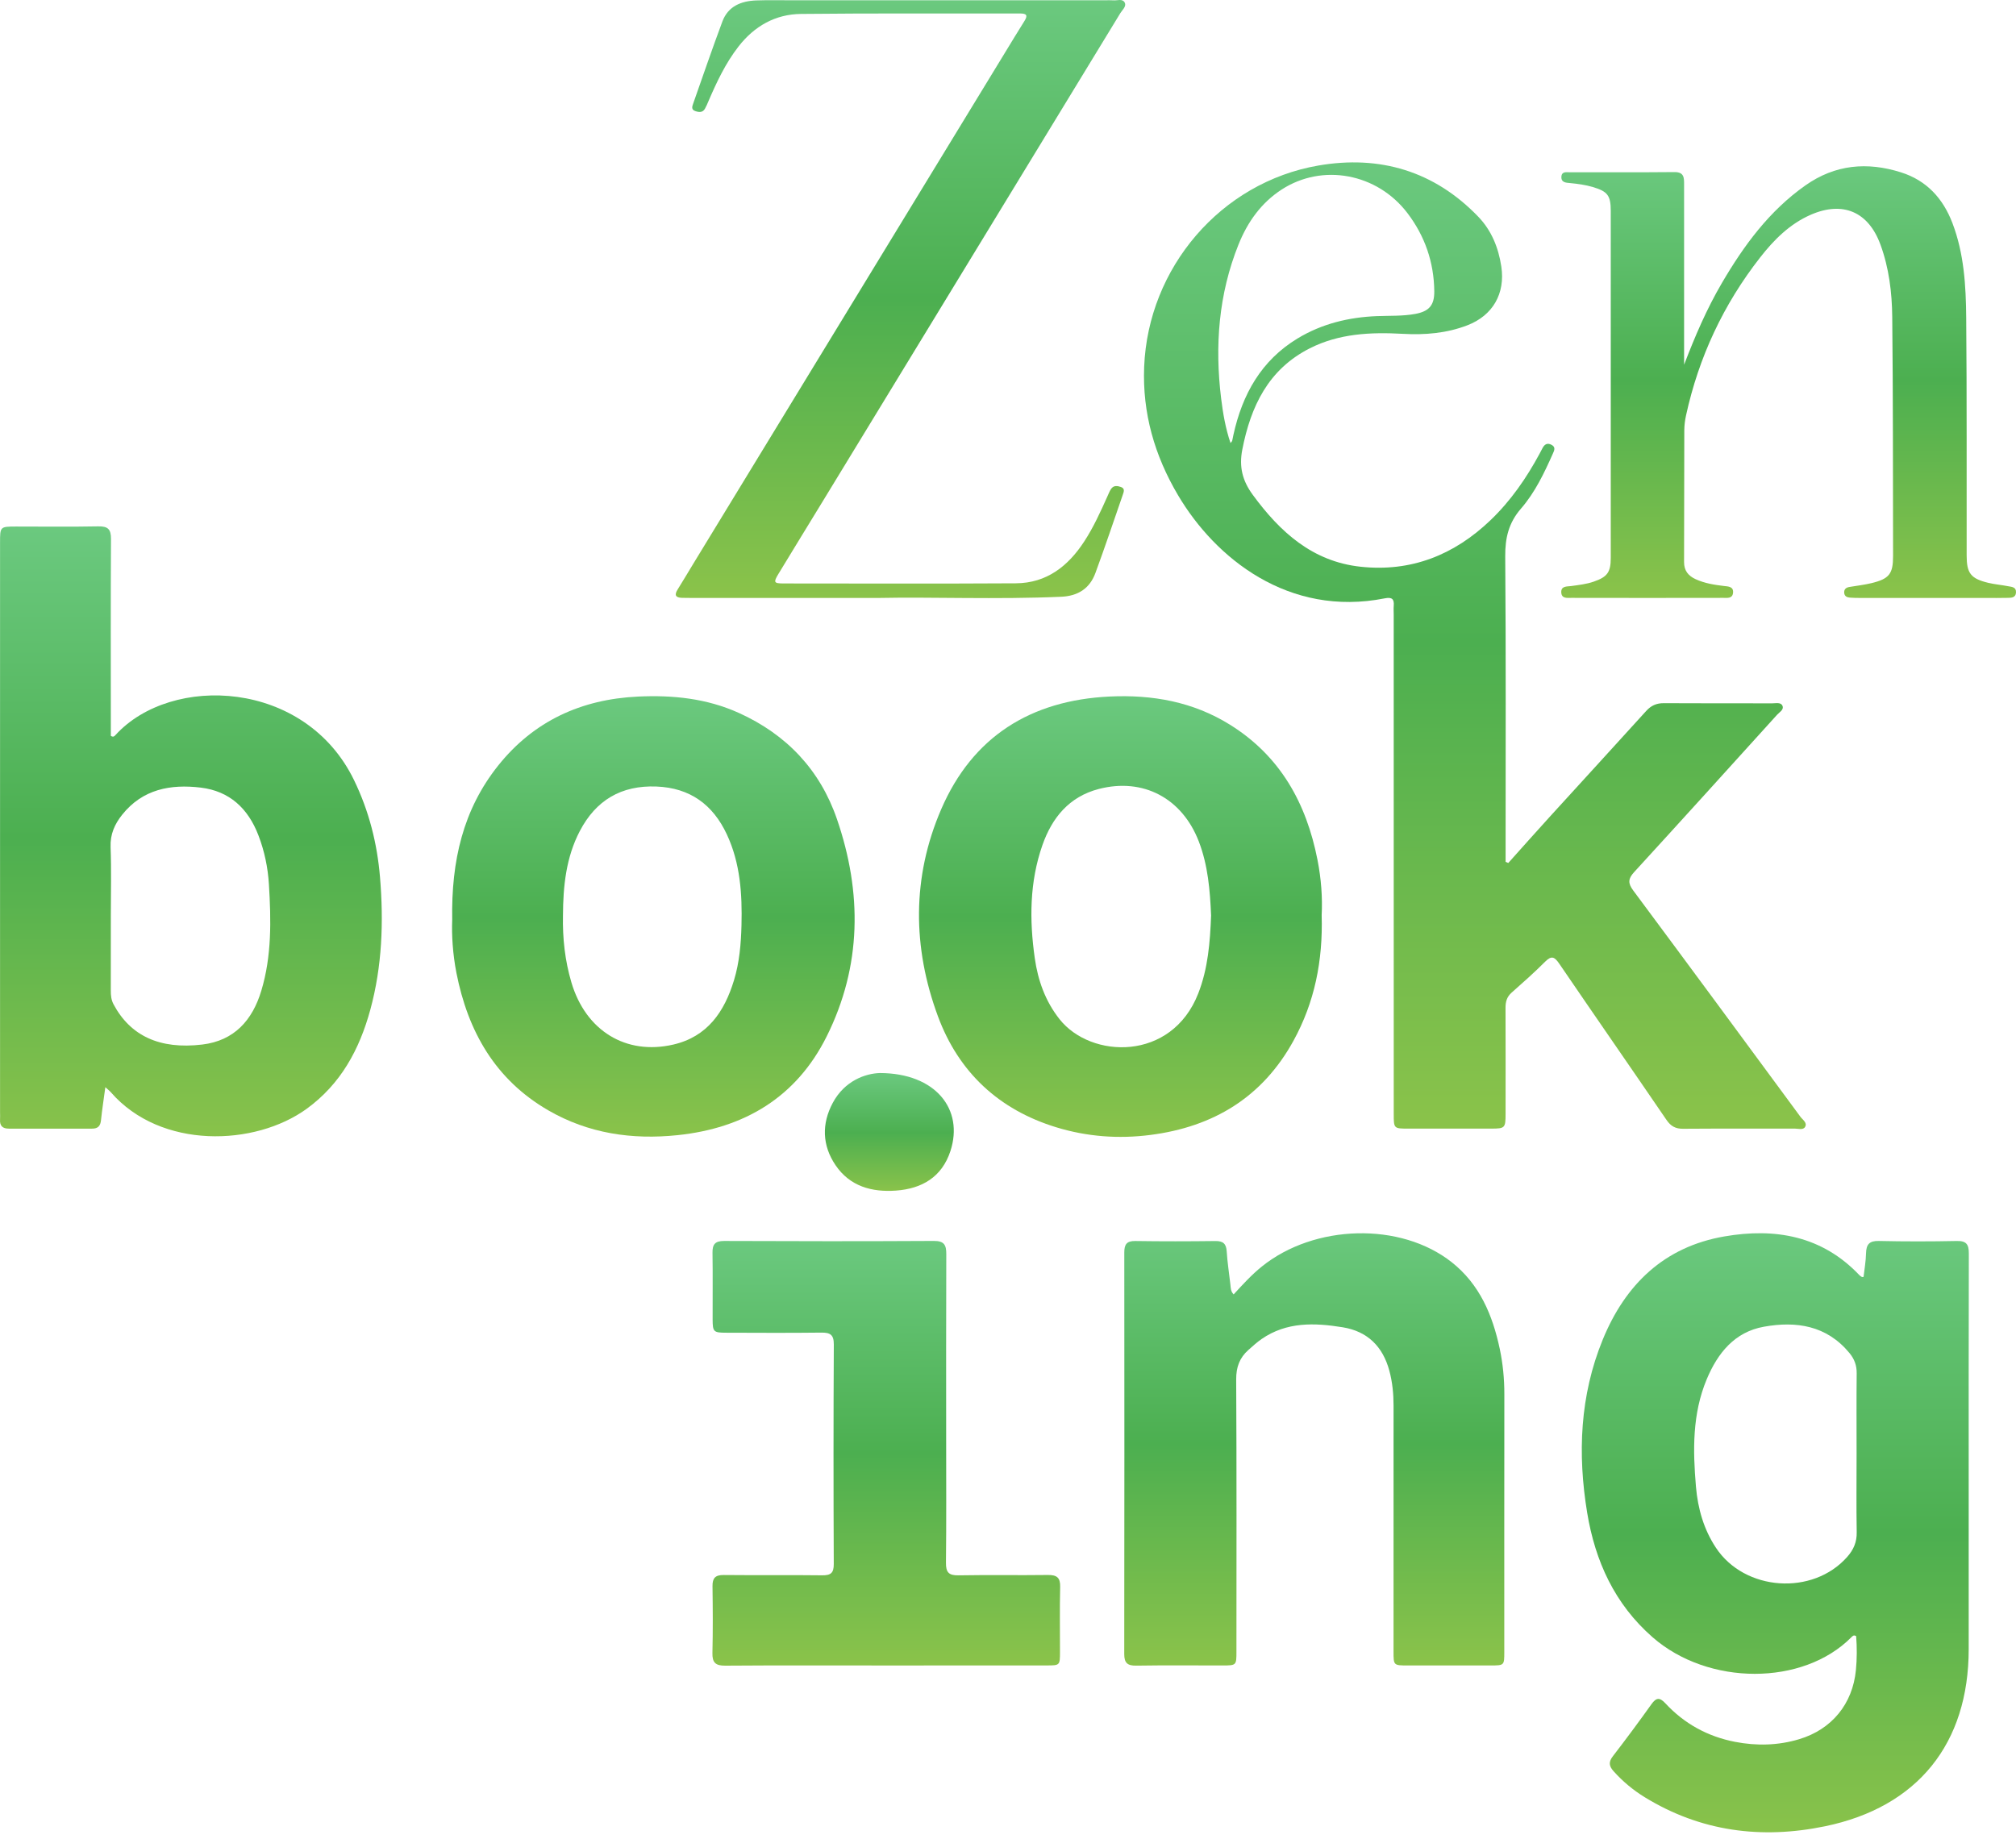
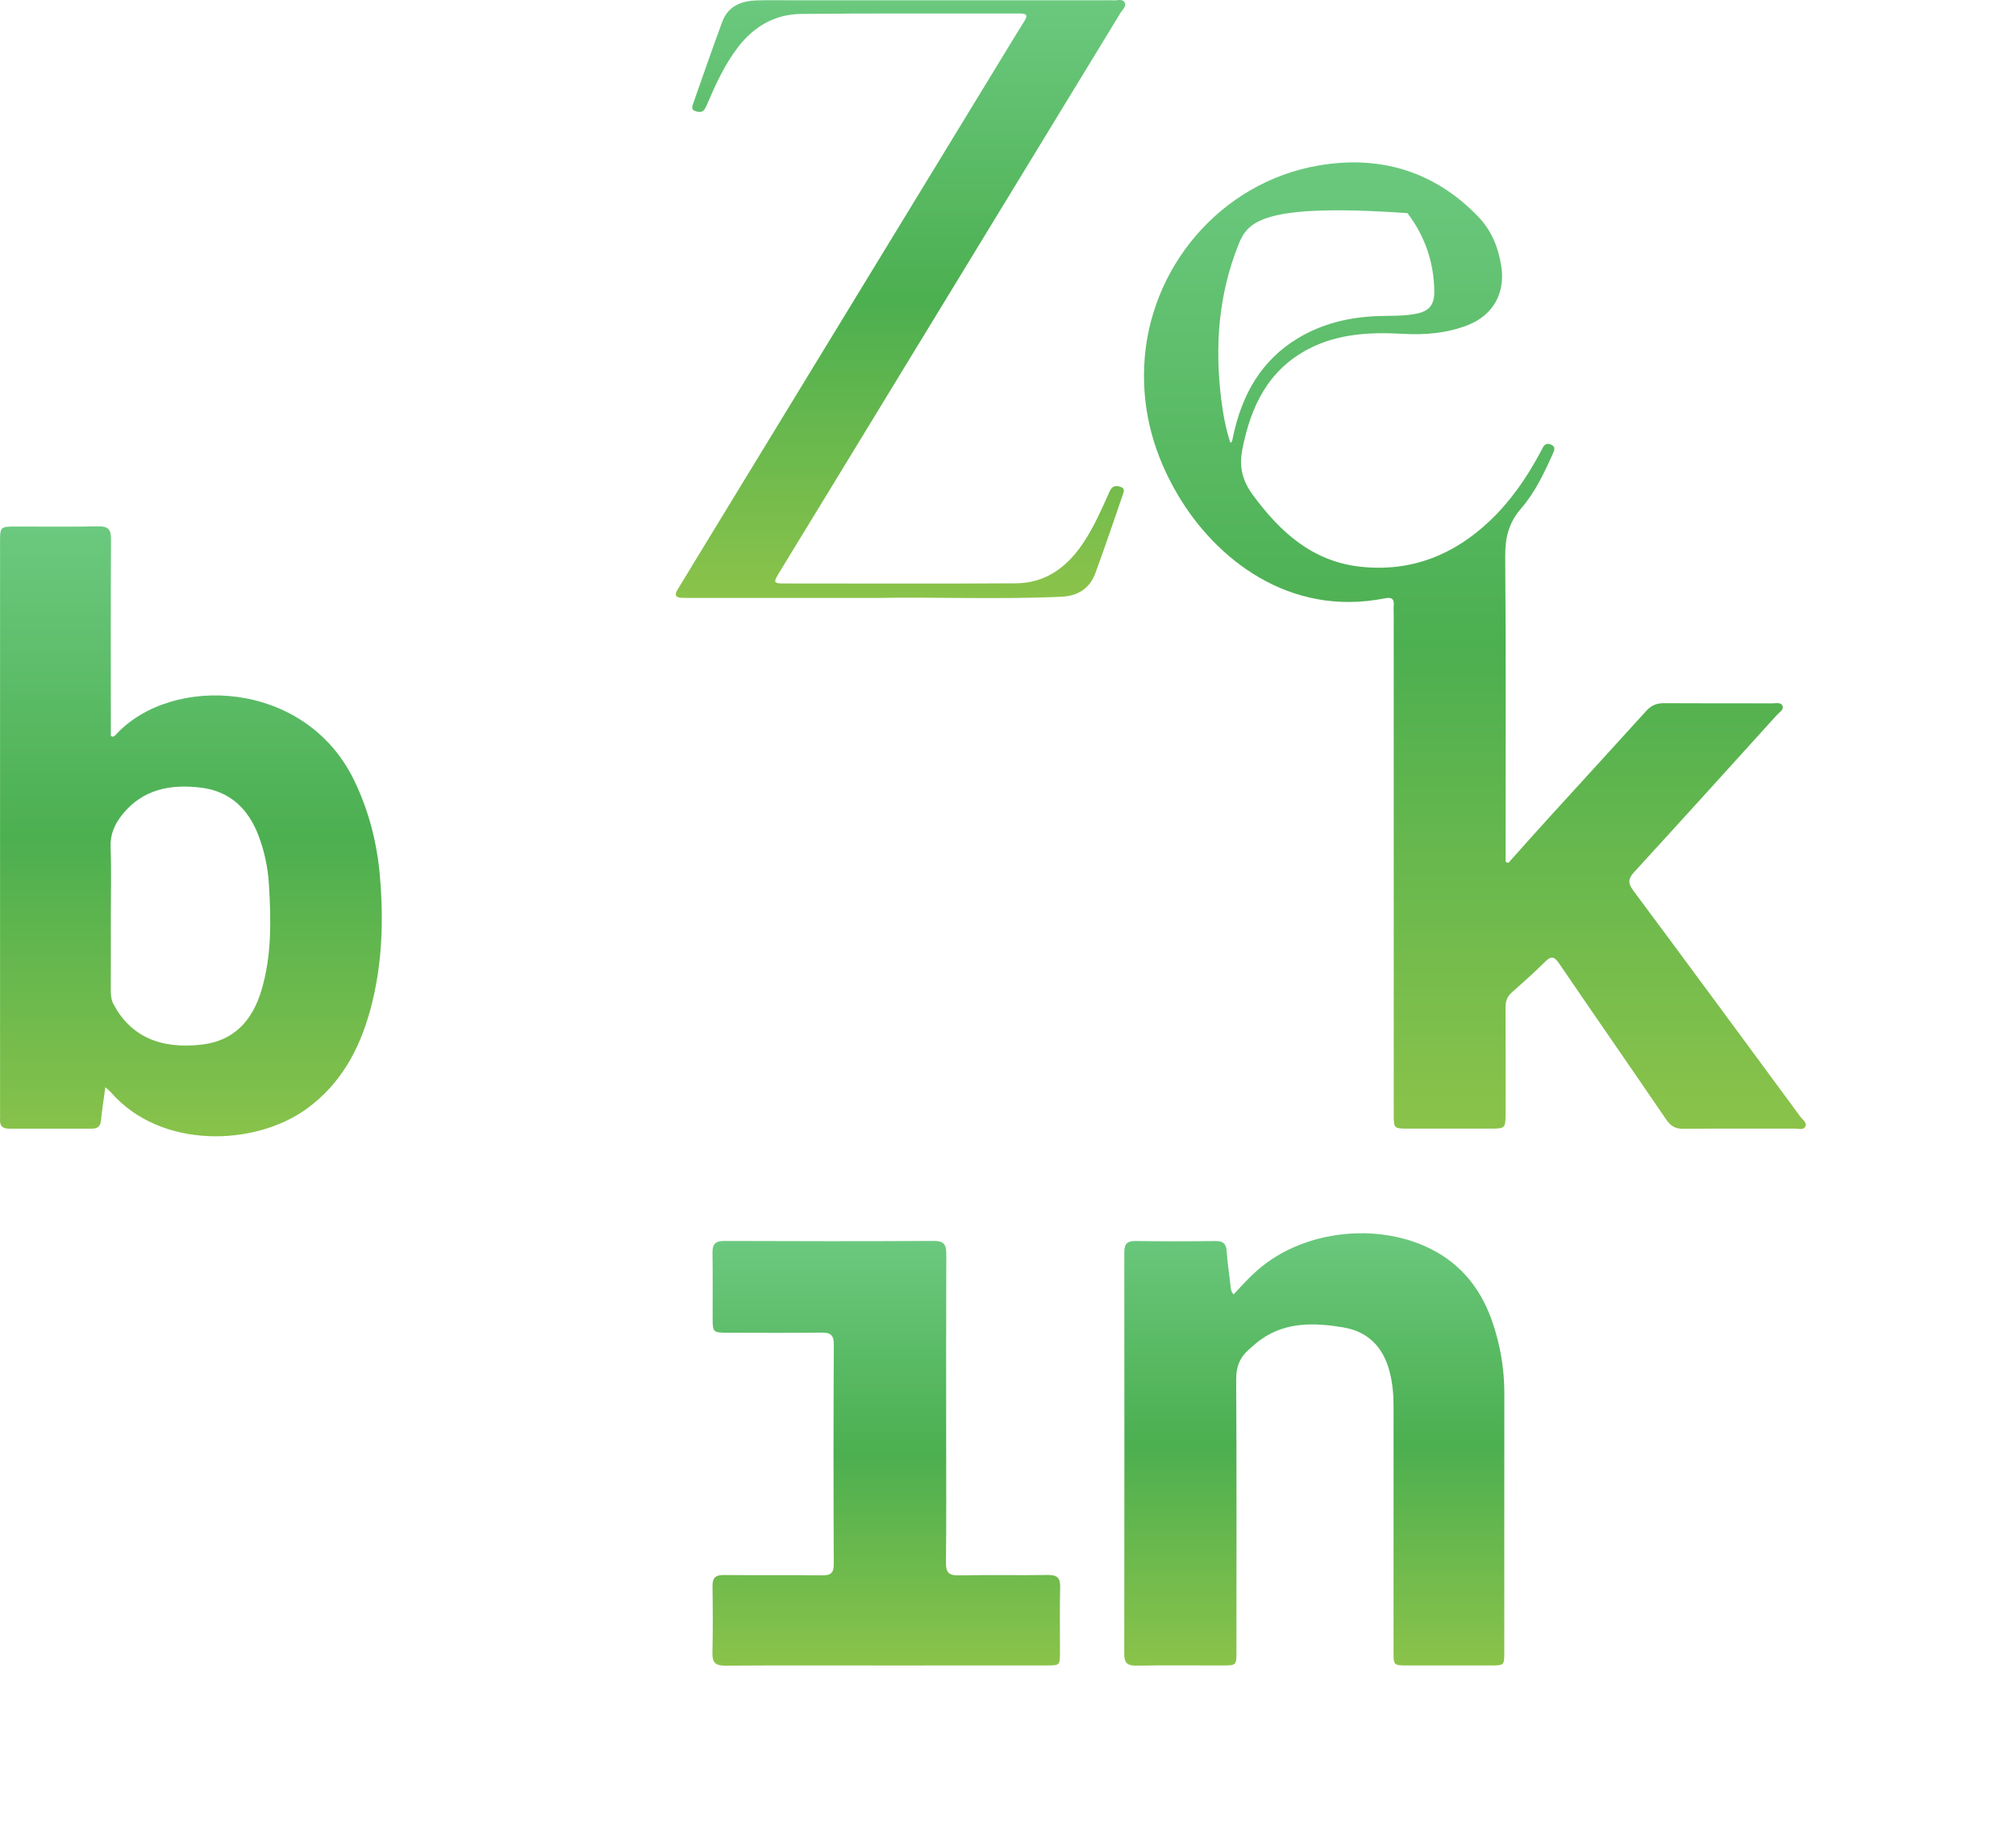
<svg xmlns="http://www.w3.org/2000/svg" width="80" height="73" viewBox="0 0 80 73" fill="none">
  <defs>
    <linearGradient id="mintGradient" x1="0%" y1="0%" x2="0%" y2="100%">
      <stop offset="0%" style="stop-color:#6BC97F;stop-opacity:1" />
      <stop offset="50%" style="stop-color:#4CAF50;stop-opacity:1" />
      <stop offset="100%" style="stop-color:#8BC34A;stop-opacity:1" />
    </linearGradient>
  </defs>
-   <path d="M59.852 34.253C60.403 33.638 60.951 33.02 61.507 32.409C62.778 31.012 64.056 29.621 65.324 28.22C65.52 28.003 65.734 27.908 66.025 27.91C67.461 27.919 68.896 27.913 70.331 27.916C70.473 27.916 70.671 27.864 70.734 28.017C70.797 28.169 70.613 28.267 70.518 28.371C68.631 30.457 66.743 32.543 64.843 34.619C64.609 34.876 64.595 35.054 64.806 35.338C67.028 38.327 69.236 41.325 71.444 44.324C71.532 44.445 71.727 44.561 71.631 44.728C71.553 44.863 71.359 44.795 71.217 44.795C69.741 44.799 68.266 44.791 66.79 44.802C66.488 44.805 66.3 44.7 66.13 44.45C64.718 42.381 63.289 40.324 61.878 38.254C61.693 37.982 61.572 37.91 61.313 38.172C60.888 38.599 60.436 38.999 59.984 39.399C59.794 39.567 59.742 39.763 59.743 40.004C59.748 41.41 59.746 42.816 59.745 44.221C59.744 44.77 59.718 44.795 59.185 44.796C58.085 44.798 56.985 44.797 55.885 44.796C55.309 44.796 55.307 44.794 55.307 44.209C55.306 37.608 55.306 31.006 55.306 24.406C55.306 24.285 55.297 24.164 55.307 24.045C55.33 23.775 55.235 23.693 54.956 23.748C51.134 24.508 48.223 22.153 46.746 19.653C45.818 18.084 45.33 16.398 45.403 14.563C45.558 10.632 48.441 7.239 52.317 6.57C54.752 6.149 56.919 6.789 58.663 8.603C59.187 9.148 59.463 9.83 59.576 10.579C59.737 11.647 59.243 12.519 58.232 12.91C57.405 13.229 56.544 13.3 55.665 13.25C54.394 13.179 53.136 13.236 51.974 13.826C50.33 14.66 49.633 16.125 49.297 17.847C49.164 18.534 49.304 19.083 49.713 19.64C50.796 21.117 52.082 22.288 53.99 22.494C55.996 22.711 57.708 22.027 59.151 20.643C59.952 19.875 60.574 18.974 61.098 18.001C61.135 17.93 61.173 17.859 61.21 17.788C61.29 17.634 61.4 17.566 61.57 17.656C61.741 17.747 61.678 17.879 61.623 18.001C61.279 18.774 60.913 19.546 60.359 20.184C59.866 20.752 59.726 21.35 59.731 22.084C59.762 25.967 59.746 29.85 59.746 33.733C59.746 33.892 59.746 34.05 59.746 34.208C59.782 34.225 59.817 34.239 59.852 34.253ZM48.83 17.585C48.866 17.537 48.89 17.519 48.896 17.496C48.916 17.418 48.927 17.338 48.945 17.261C49.298 15.654 50.046 14.307 51.496 13.43C52.46 12.848 53.521 12.592 54.636 12.547C55.144 12.527 55.655 12.552 56.159 12.46C56.711 12.359 56.922 12.115 56.916 11.558C56.902 10.409 56.545 9.372 55.852 8.46C54.65 6.878 52.479 6.472 50.858 7.524C50.044 8.053 49.505 8.815 49.148 9.704C48.356 11.677 48.202 13.726 48.458 15.818C48.531 16.409 48.631 16.997 48.83 17.585Z" fill="url(#mintGradient)" />
-   <path d="M73.951 50.682C73.986 50.373 74.042 50.059 74.049 49.744C74.058 49.395 74.176 49.247 74.553 49.255C75.585 49.278 76.618 49.277 77.651 49.256C78.03 49.248 78.129 49.392 78.128 49.749C78.119 53.016 78.123 56.282 78.123 59.549C78.123 61.517 78.123 63.485 78.123 65.453C78.123 69.203 76.1 71.727 72.421 72.487C69.899 73.008 67.488 72.699 65.261 71.33C64.802 71.048 64.393 70.705 64.031 70.302C63.85 70.1 63.825 69.939 64 69.71C64.523 69.031 65.034 68.342 65.532 67.644C65.719 67.382 65.856 67.358 66.084 67.604C66.835 68.415 67.764 68.925 68.851 69.136C69.705 69.301 70.558 69.282 71.394 69.031C72.689 68.643 73.517 67.632 73.647 66.289C73.691 65.837 73.691 65.383 73.657 64.941C73.562 64.88 73.513 64.938 73.469 64.982C71.549 66.922 67.791 66.918 65.581 64.986C64.072 63.667 63.3 61.962 62.983 60.041C62.599 57.707 62.692 55.393 63.6 53.173C64.496 50.984 66.035 49.488 68.428 49.075C70.442 48.727 72.306 49.05 73.789 50.616C73.816 50.644 73.852 50.664 73.885 50.685C73.895 50.691 73.91 50.684 73.951 50.682ZM73.674 57.682C73.674 56.625 73.666 55.567 73.678 54.509C73.682 54.196 73.588 53.942 73.39 53.702C72.487 52.608 71.281 52.428 69.996 52.659C68.831 52.867 68.161 53.708 67.728 54.742C67.152 56.117 67.176 57.565 67.3 59.012C67.375 59.874 67.606 60.697 68.091 61.43C69.232 63.158 71.935 63.345 73.303 61.794C73.553 61.511 73.687 61.206 73.679 60.815C73.661 59.771 73.674 58.726 73.674 57.682Z" fill="url(#mintGradient)" />
+   <path d="M59.852 34.253C60.403 33.638 60.951 33.02 61.507 32.409C62.778 31.012 64.056 29.621 65.324 28.22C65.52 28.003 65.734 27.908 66.025 27.91C67.461 27.919 68.896 27.913 70.331 27.916C70.473 27.916 70.671 27.864 70.734 28.017C70.797 28.169 70.613 28.267 70.518 28.371C68.631 30.457 66.743 32.543 64.843 34.619C64.609 34.876 64.595 35.054 64.806 35.338C67.028 38.327 69.236 41.325 71.444 44.324C71.532 44.445 71.727 44.561 71.631 44.728C71.553 44.863 71.359 44.795 71.217 44.795C69.741 44.799 68.266 44.791 66.79 44.802C66.488 44.805 66.3 44.7 66.13 44.45C64.718 42.381 63.289 40.324 61.878 38.254C61.693 37.982 61.572 37.91 61.313 38.172C60.888 38.599 60.436 38.999 59.984 39.399C59.794 39.567 59.742 39.763 59.743 40.004C59.748 41.41 59.746 42.816 59.745 44.221C59.744 44.77 59.718 44.795 59.185 44.796C58.085 44.798 56.985 44.797 55.885 44.796C55.309 44.796 55.307 44.794 55.307 44.209C55.306 37.608 55.306 31.006 55.306 24.406C55.306 24.285 55.297 24.164 55.307 24.045C55.33 23.775 55.235 23.693 54.956 23.748C51.134 24.508 48.223 22.153 46.746 19.653C45.818 18.084 45.33 16.398 45.403 14.563C45.558 10.632 48.441 7.239 52.317 6.57C54.752 6.149 56.919 6.789 58.663 8.603C59.187 9.148 59.463 9.83 59.576 10.579C59.737 11.647 59.243 12.519 58.232 12.91C57.405 13.229 56.544 13.3 55.665 13.25C54.394 13.179 53.136 13.236 51.974 13.826C50.33 14.66 49.633 16.125 49.297 17.847C49.164 18.534 49.304 19.083 49.713 19.64C50.796 21.117 52.082 22.288 53.99 22.494C55.996 22.711 57.708 22.027 59.151 20.643C59.952 19.875 60.574 18.974 61.098 18.001C61.135 17.93 61.173 17.859 61.21 17.788C61.29 17.634 61.4 17.566 61.57 17.656C61.741 17.747 61.678 17.879 61.623 18.001C61.279 18.774 60.913 19.546 60.359 20.184C59.866 20.752 59.726 21.35 59.731 22.084C59.762 25.967 59.746 29.85 59.746 33.733C59.746 33.892 59.746 34.05 59.746 34.208C59.782 34.225 59.817 34.239 59.852 34.253ZM48.83 17.585C48.866 17.537 48.89 17.519 48.896 17.496C48.916 17.418 48.927 17.338 48.945 17.261C49.298 15.654 50.046 14.307 51.496 13.43C52.46 12.848 53.521 12.592 54.636 12.547C55.144 12.527 55.655 12.552 56.159 12.46C56.711 12.359 56.922 12.115 56.916 11.558C56.902 10.409 56.545 9.372 55.852 8.46C50.044 8.053 49.505 8.815 49.148 9.704C48.356 11.677 48.202 13.726 48.458 15.818C48.531 16.409 48.631 16.997 48.83 17.585Z" fill="url(#mintGradient)" />
  <path d="M4.18 43.152C4.115 43.641 4.05 44.05 4.008 44.462C3.985 44.69 3.888 44.798 3.654 44.797C2.554 44.794 1.454 44.794 0.355 44.797C0.099 44.798 -0.015 44.685 0.002 44.431C0.008 44.338 0.002 44.243 0.002 44.15C0.002 36.613 0.002 29.077 0.002 21.54C0.002 20.901 0.002 20.9 0.64 20.899C1.727 20.899 2.813 20.913 3.899 20.892C4.282 20.885 4.407 21.004 4.405 21.393C4.39 23.856 4.398 26.319 4.398 28.782C4.398 28.928 4.398 29.074 4.398 29.206C4.498 29.275 4.546 29.215 4.587 29.17C6.797 26.75 12.114 26.968 14.051 30.968C14.644 32.192 14.969 33.481 15.08 34.822C15.227 36.59 15.165 38.351 14.695 40.077C14.265 41.651 13.526 43.027 12.163 44.014C10.121 45.493 6.382 45.635 4.397 43.351C4.347 43.293 4.284 43.247 4.18 43.152ZM4.398 36.35C4.398 37.341 4.398 38.331 4.397 39.321C4.396 39.51 4.413 39.688 4.506 39.863C5.173 41.111 6.333 41.661 8.026 41.459C9.294 41.307 10.015 40.497 10.369 39.325C10.786 37.943 10.758 36.525 10.672 35.107C10.631 34.438 10.496 33.783 10.254 33.153C9.846 32.091 9.113 31.399 7.966 31.261C6.769 31.117 5.659 31.321 4.85 32.335C4.551 32.709 4.369 33.112 4.388 33.621C4.422 34.53 4.398 35.441 4.398 36.35Z" fill="url(#mintGradient)" />
-   <path d="M17.945 36.512C17.903 34.154 18.383 32.126 19.764 30.392C21.176 28.619 23.064 27.755 25.311 27.648C26.692 27.582 28.041 27.719 29.32 28.297C31.216 29.155 32.544 30.561 33.214 32.516C34.214 35.43 34.197 38.343 32.805 41.136C31.602 43.548 29.544 44.78 26.883 45.056C25.075 45.244 23.347 44.989 21.76 44.072C19.653 42.854 18.567 40.937 18.111 38.61C17.964 37.856 17.92 37.097 17.945 36.512ZM22.34 36.335C22.321 37.238 22.418 38.127 22.675 38.994C23.242 40.91 24.837 41.893 26.715 41.461C28.074 41.148 28.748 40.154 29.127 38.907C29.343 38.197 29.405 37.463 29.424 36.726C29.455 35.488 29.378 34.261 28.842 33.116C28.291 31.939 27.386 31.27 26.048 31.218C24.651 31.164 23.648 31.763 23.009 32.984C22.46 34.033 22.346 35.175 22.34 36.335Z" fill="url(#mintGradient)" />
-   <path d="M52.447 36.325C52.5 38.136 52.166 39.786 51.326 41.313C50.095 43.55 48.152 44.726 45.652 45.047C44.385 45.21 43.135 45.117 41.914 44.743C39.633 44.045 38.042 42.555 37.222 40.344C36.208 37.607 36.185 34.815 37.349 32.12C38.594 29.238 40.899 27.796 44.029 27.646C45.728 27.565 47.342 27.852 48.806 28.763C50.805 30.007 51.839 31.878 52.281 34.127C52.429 34.877 52.483 35.637 52.447 36.325ZM48.059 36.336C48.017 35.347 47.938 34.35 47.571 33.397C46.909 31.68 45.36 30.858 43.6 31.316C42.427 31.622 41.747 32.455 41.365 33.546C40.854 35.008 40.847 36.514 41.062 38.028C41.188 38.916 41.481 39.74 42.047 40.455C43.292 42.027 46.494 42.141 47.551 39.427C47.937 38.437 48.019 37.4 48.059 36.336Z" fill="url(#mintGradient)" />
  <path d="M48.954 51.376C49.317 50.981 49.666 50.597 50.071 50.271C52.167 48.583 55.583 48.498 57.607 50.098C58.719 50.977 59.23 52.2 59.514 53.537C59.638 54.126 59.697 54.725 59.696 55.331C59.692 58.744 59.694 62.158 59.694 65.572C59.694 66.101 59.691 66.103 59.16 66.104C58.06 66.105 56.96 66.105 55.861 66.104C55.301 66.103 55.299 66.102 55.299 65.554C55.298 62.301 55.297 59.048 55.3 55.795C55.3 55.324 55.255 54.859 55.133 54.405C54.875 53.449 54.27 52.841 53.28 52.681C52.164 52.5 51.058 52.461 50.065 53.146C49.879 53.275 49.71 53.43 49.54 53.581C49.189 53.891 49.053 54.263 49.055 54.749C49.075 58.35 49.066 61.951 49.065 65.552C49.065 66.102 49.062 66.104 48.505 66.104C47.365 66.105 46.225 66.093 45.086 66.111C44.737 66.116 44.613 66.001 44.613 65.653C44.62 60.339 44.62 55.024 44.615 49.71C44.615 49.395 44.707 49.251 45.052 49.257C46.111 49.273 47.171 49.271 48.23 49.258C48.536 49.254 48.66 49.364 48.679 49.671C48.706 50.11 48.777 50.547 48.825 50.985C48.84 51.116 48.832 51.25 48.954 51.376Z" fill="url(#mintGradient)" />
  <path d="M35.177 66.105C33.045 66.105 30.914 66.096 28.782 66.112C28.396 66.115 28.262 65.994 28.271 65.609C28.292 64.726 28.286 63.842 28.274 62.959C28.27 62.634 28.385 62.511 28.72 62.514C30.021 62.528 31.322 62.509 32.621 62.526C32.966 62.53 33.088 62.438 33.086 62.076C33.073 59.172 33.072 56.267 33.088 53.363C33.089 52.974 32.943 52.889 32.593 52.893C31.333 52.908 30.073 52.901 28.812 52.897C28.317 52.896 28.281 52.861 28.279 52.377C28.276 51.493 28.288 50.61 28.274 49.727C28.268 49.389 28.376 49.254 28.735 49.255C31.51 49.267 34.285 49.269 37.061 49.254C37.469 49.252 37.553 49.417 37.551 49.779C37.541 52.242 37.546 54.704 37.546 57.167C37.546 58.787 37.556 60.406 37.538 62.025C37.534 62.41 37.649 62.534 38.039 62.527C39.219 62.505 40.399 62.529 41.579 62.513C41.939 62.508 42.08 62.616 42.07 62.992C42.048 63.848 42.065 64.705 42.063 65.562C42.062 66.101 42.06 66.103 41.534 66.103C39.414 66.105 37.296 66.105 35.177 66.105Z" fill="url(#mintGradient)" />
-   <path d="M66.83 14.476C67.258 13.355 67.725 12.264 68.328 11.235C69.2 9.745 70.207 8.37 71.644 7.358C72.824 6.527 74.095 6.416 75.437 6.841C76.456 7.163 77.104 7.876 77.478 8.856C77.939 10.066 78.013 11.339 78.024 12.61C78.051 15.755 78.038 18.902 78.042 22.048C78.042 22.753 78.203 22.965 78.898 23.133C79.158 23.195 79.427 23.216 79.69 23.268C79.828 23.294 80.009 23.297 80 23.508C79.989 23.741 79.8 23.726 79.642 23.73C79.361 23.738 79.079 23.733 78.797 23.733C77.134 23.733 75.471 23.734 73.808 23.733C73.674 23.733 73.54 23.731 73.406 23.72C73.293 23.71 73.194 23.668 73.183 23.533C73.171 23.381 73.26 23.318 73.396 23.296C73.687 23.247 73.981 23.214 74.266 23.145C74.971 22.974 75.123 22.776 75.122 22.064C75.115 18.904 75.123 15.745 75.089 12.585C75.079 11.61 74.961 10.635 74.62 9.706C74.143 8.406 73.132 7.969 71.859 8.522C71.023 8.886 70.395 9.517 69.849 10.216C68.391 12.08 67.411 14.175 66.906 16.488C66.863 16.683 66.838 16.886 66.837 17.085C66.831 18.825 66.835 20.565 66.828 22.306C66.826 22.65 66.994 22.854 67.287 22.989C67.646 23.153 68.027 23.213 68.415 23.259C68.575 23.278 68.802 23.274 68.771 23.536C68.744 23.764 68.542 23.729 68.39 23.73C66.379 23.734 64.366 23.734 62.355 23.73C62.191 23.729 61.966 23.769 61.955 23.512C61.943 23.253 62.181 23.283 62.338 23.262C62.643 23.22 62.95 23.187 63.243 23.086C63.783 22.898 63.918 22.715 63.919 22.143C63.92 19.706 63.919 17.27 63.919 14.833C63.919 12.677 63.92 10.522 63.919 8.367C63.918 7.761 63.794 7.598 63.209 7.424C62.912 7.336 62.607 7.295 62.3 7.266C62.148 7.252 61.947 7.248 61.96 7.015C61.973 6.794 62.162 6.838 62.3 6.838C63.681 6.834 65.063 6.844 66.444 6.83C66.837 6.825 66.829 7.062 66.829 7.329C66.828 9.565 66.829 11.8 66.829 14.036C66.83 14.183 66.83 14.329 66.83 14.476Z" fill="url(#mintGradient)" />
  <path d="M34.891 23.733C32.067 23.733 29.747 23.733 27.426 23.733C27.305 23.733 27.184 23.733 27.064 23.729C26.819 23.722 26.747 23.626 26.887 23.403C27.1 23.062 27.304 22.716 27.513 22.373C31.627 15.627 35.74 8.88 39.854 2.134C40.119 1.699 40.382 1.263 40.653 0.833C40.795 0.607 40.738 0.535 40.478 0.535C37.581 0.541 34.684 0.522 31.787 0.553C30.768 0.563 29.935 1.036 29.305 1.847C28.79 2.51 28.438 3.26 28.11 4.024C28.068 4.122 28.027 4.223 27.974 4.315C27.88 4.479 27.731 4.458 27.586 4.407C27.419 4.348 27.469 4.219 27.509 4.106C27.891 3.02 28.264 1.931 28.666 0.853C28.892 0.247 29.41 0.038 30.012 0.017C30.481 -0 30.951 0.011 31.421 0.011C35.565 0.011 39.71 0.011 43.855 0.011C43.962 0.011 44.07 0.004 44.176 0.013C44.33 0.028 44.536 -0.062 44.625 0.091C44.717 0.248 44.542 0.384 44.462 0.515C40.533 6.965 36.601 13.415 32.669 19.864C32.076 20.835 31.48 21.806 30.89 22.779C30.686 23.117 30.707 23.157 31.094 23.158C34.166 23.16 37.238 23.17 40.309 23.152C41.536 23.145 42.39 22.469 43.031 21.482C43.397 20.919 43.673 20.308 43.947 19.697C43.991 19.599 44.03 19.498 44.088 19.409C44.19 19.256 44.344 19.28 44.485 19.331C44.651 19.391 44.594 19.524 44.556 19.636C44.197 20.673 43.848 21.714 43.469 22.743C43.243 23.359 42.776 23.657 42.111 23.686C39.537 23.799 36.962 23.689 34.891 23.733Z" fill="url(#mintGradient)" />
-   <path d="M34.916 42.59C37.128 42.594 38.256 44.031 37.715 45.687C37.379 46.717 36.586 47.182 35.555 47.256C34.597 47.325 33.727 47.089 33.157 46.249C32.623 45.462 32.602 44.605 33.045 43.776C33.519 42.889 34.35 42.606 34.916 42.59Z" fill="url(#mintGradient)" />
</svg>